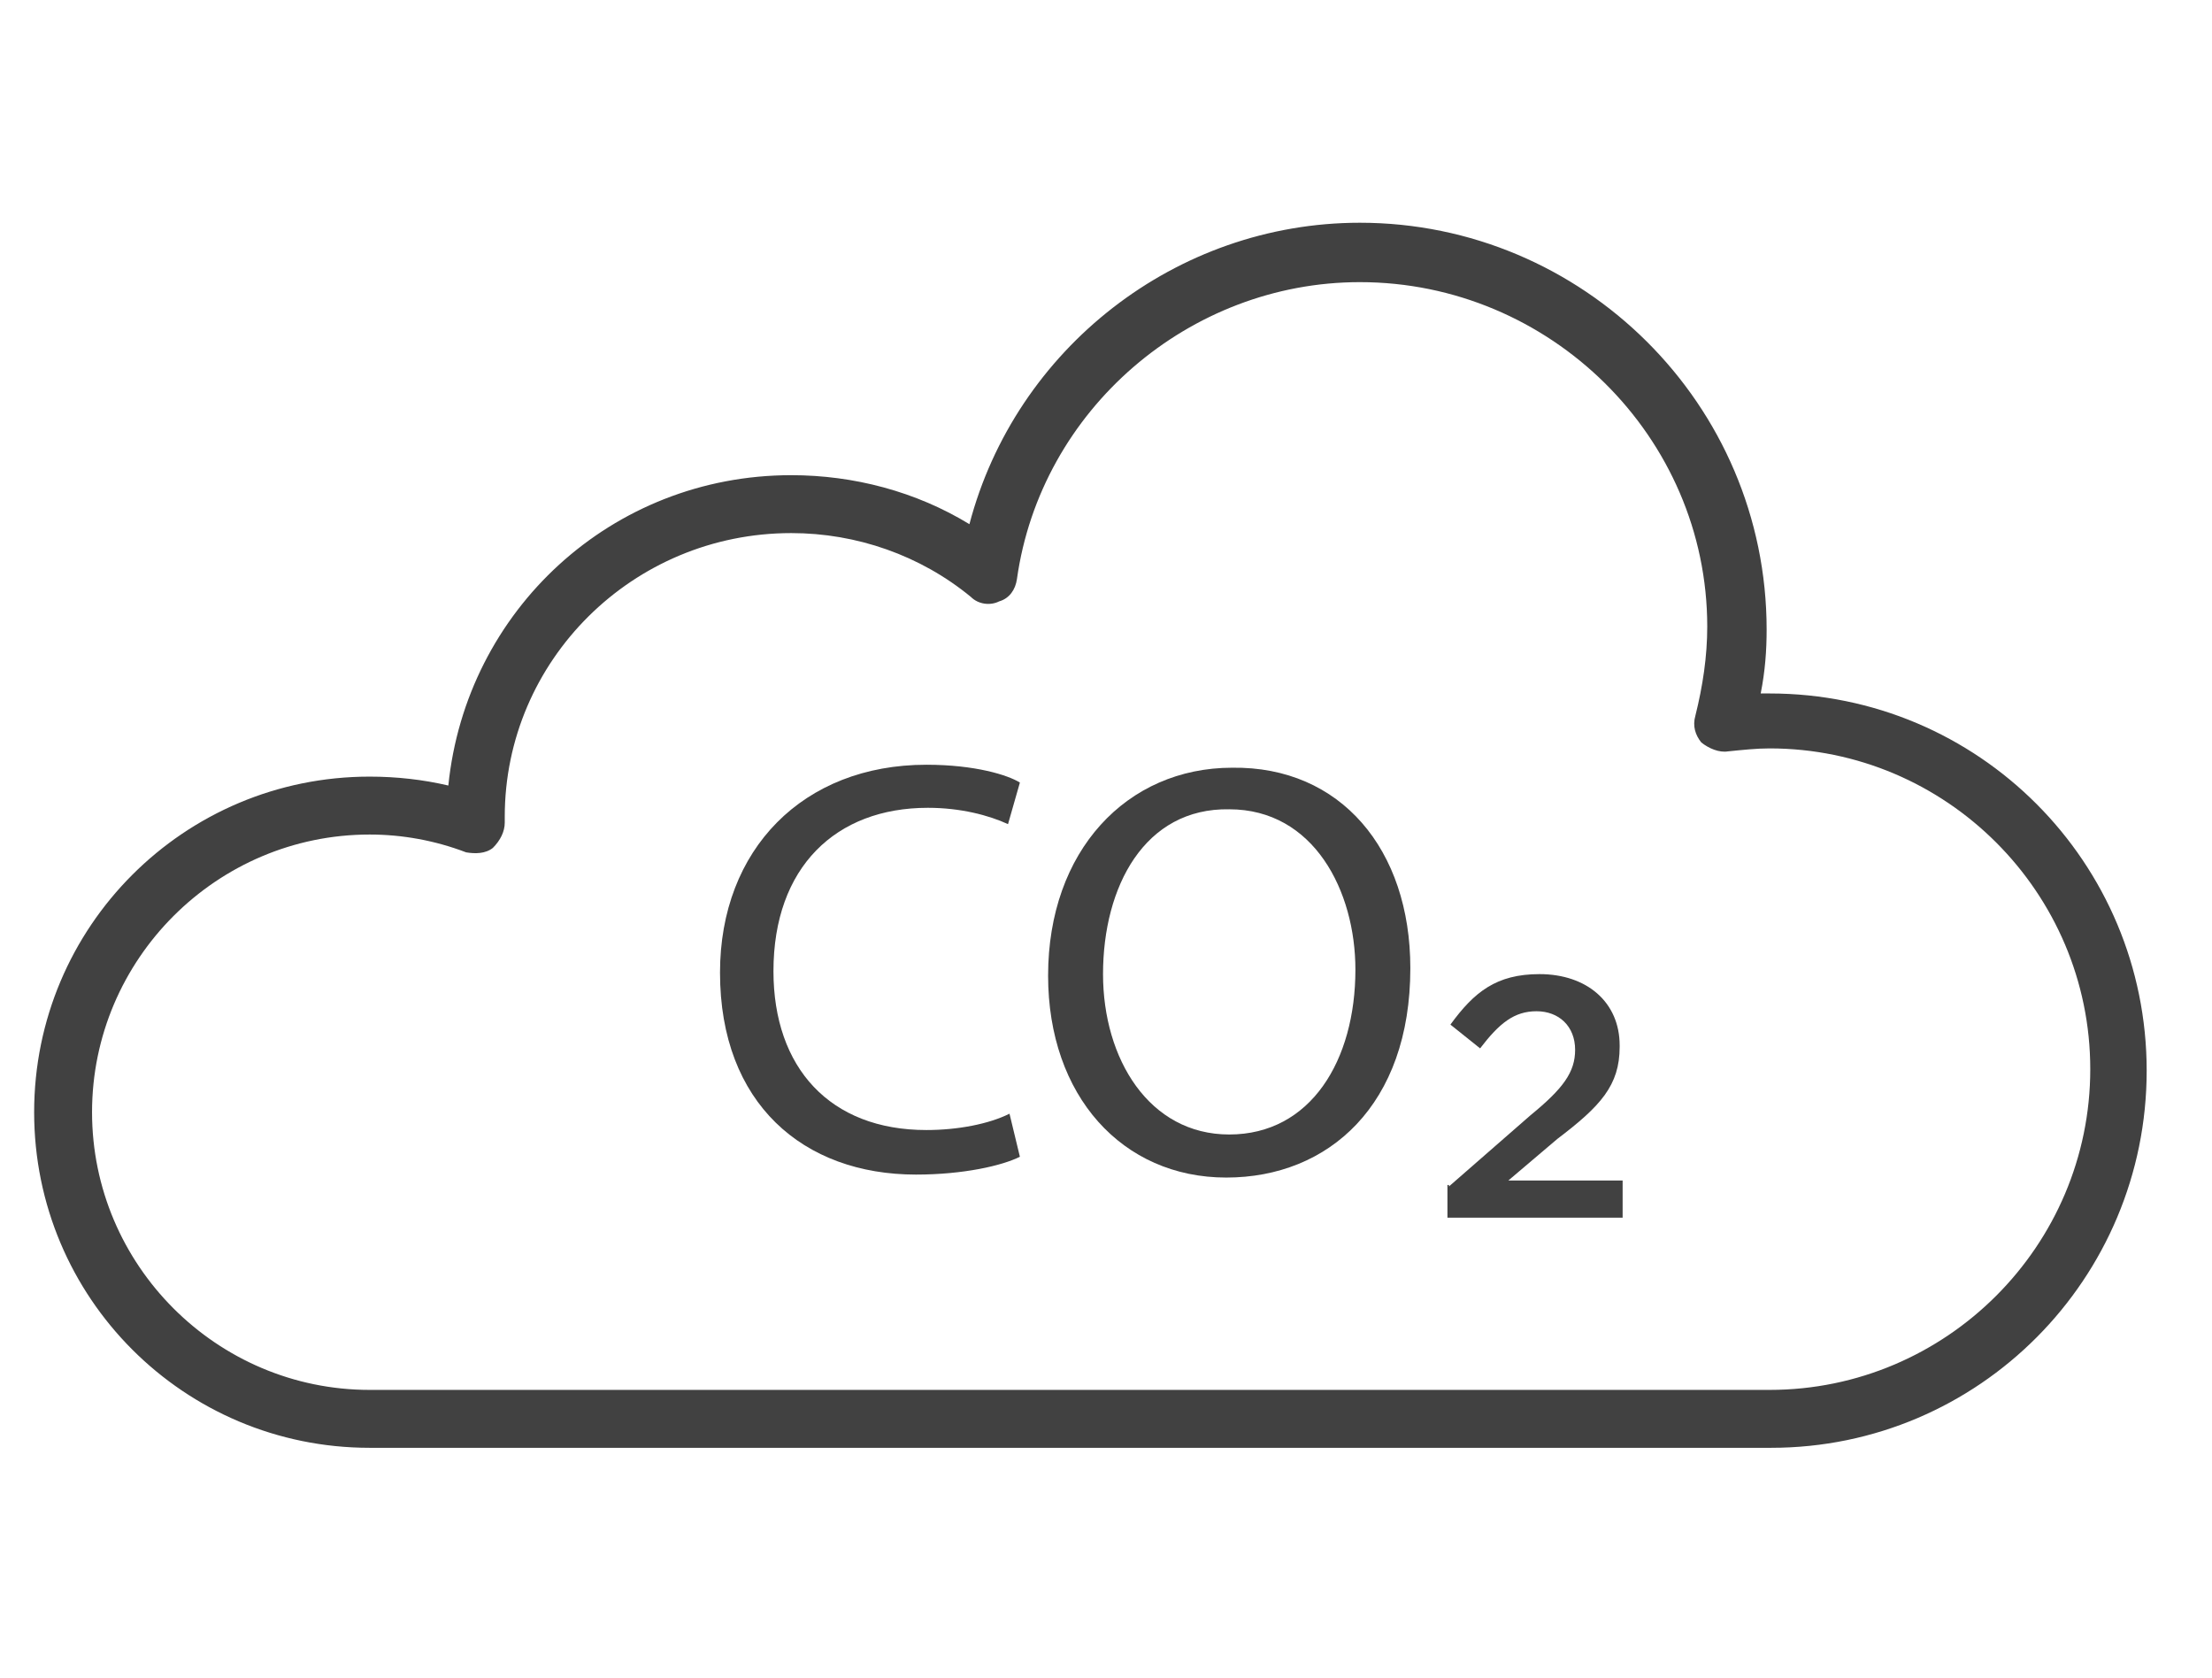
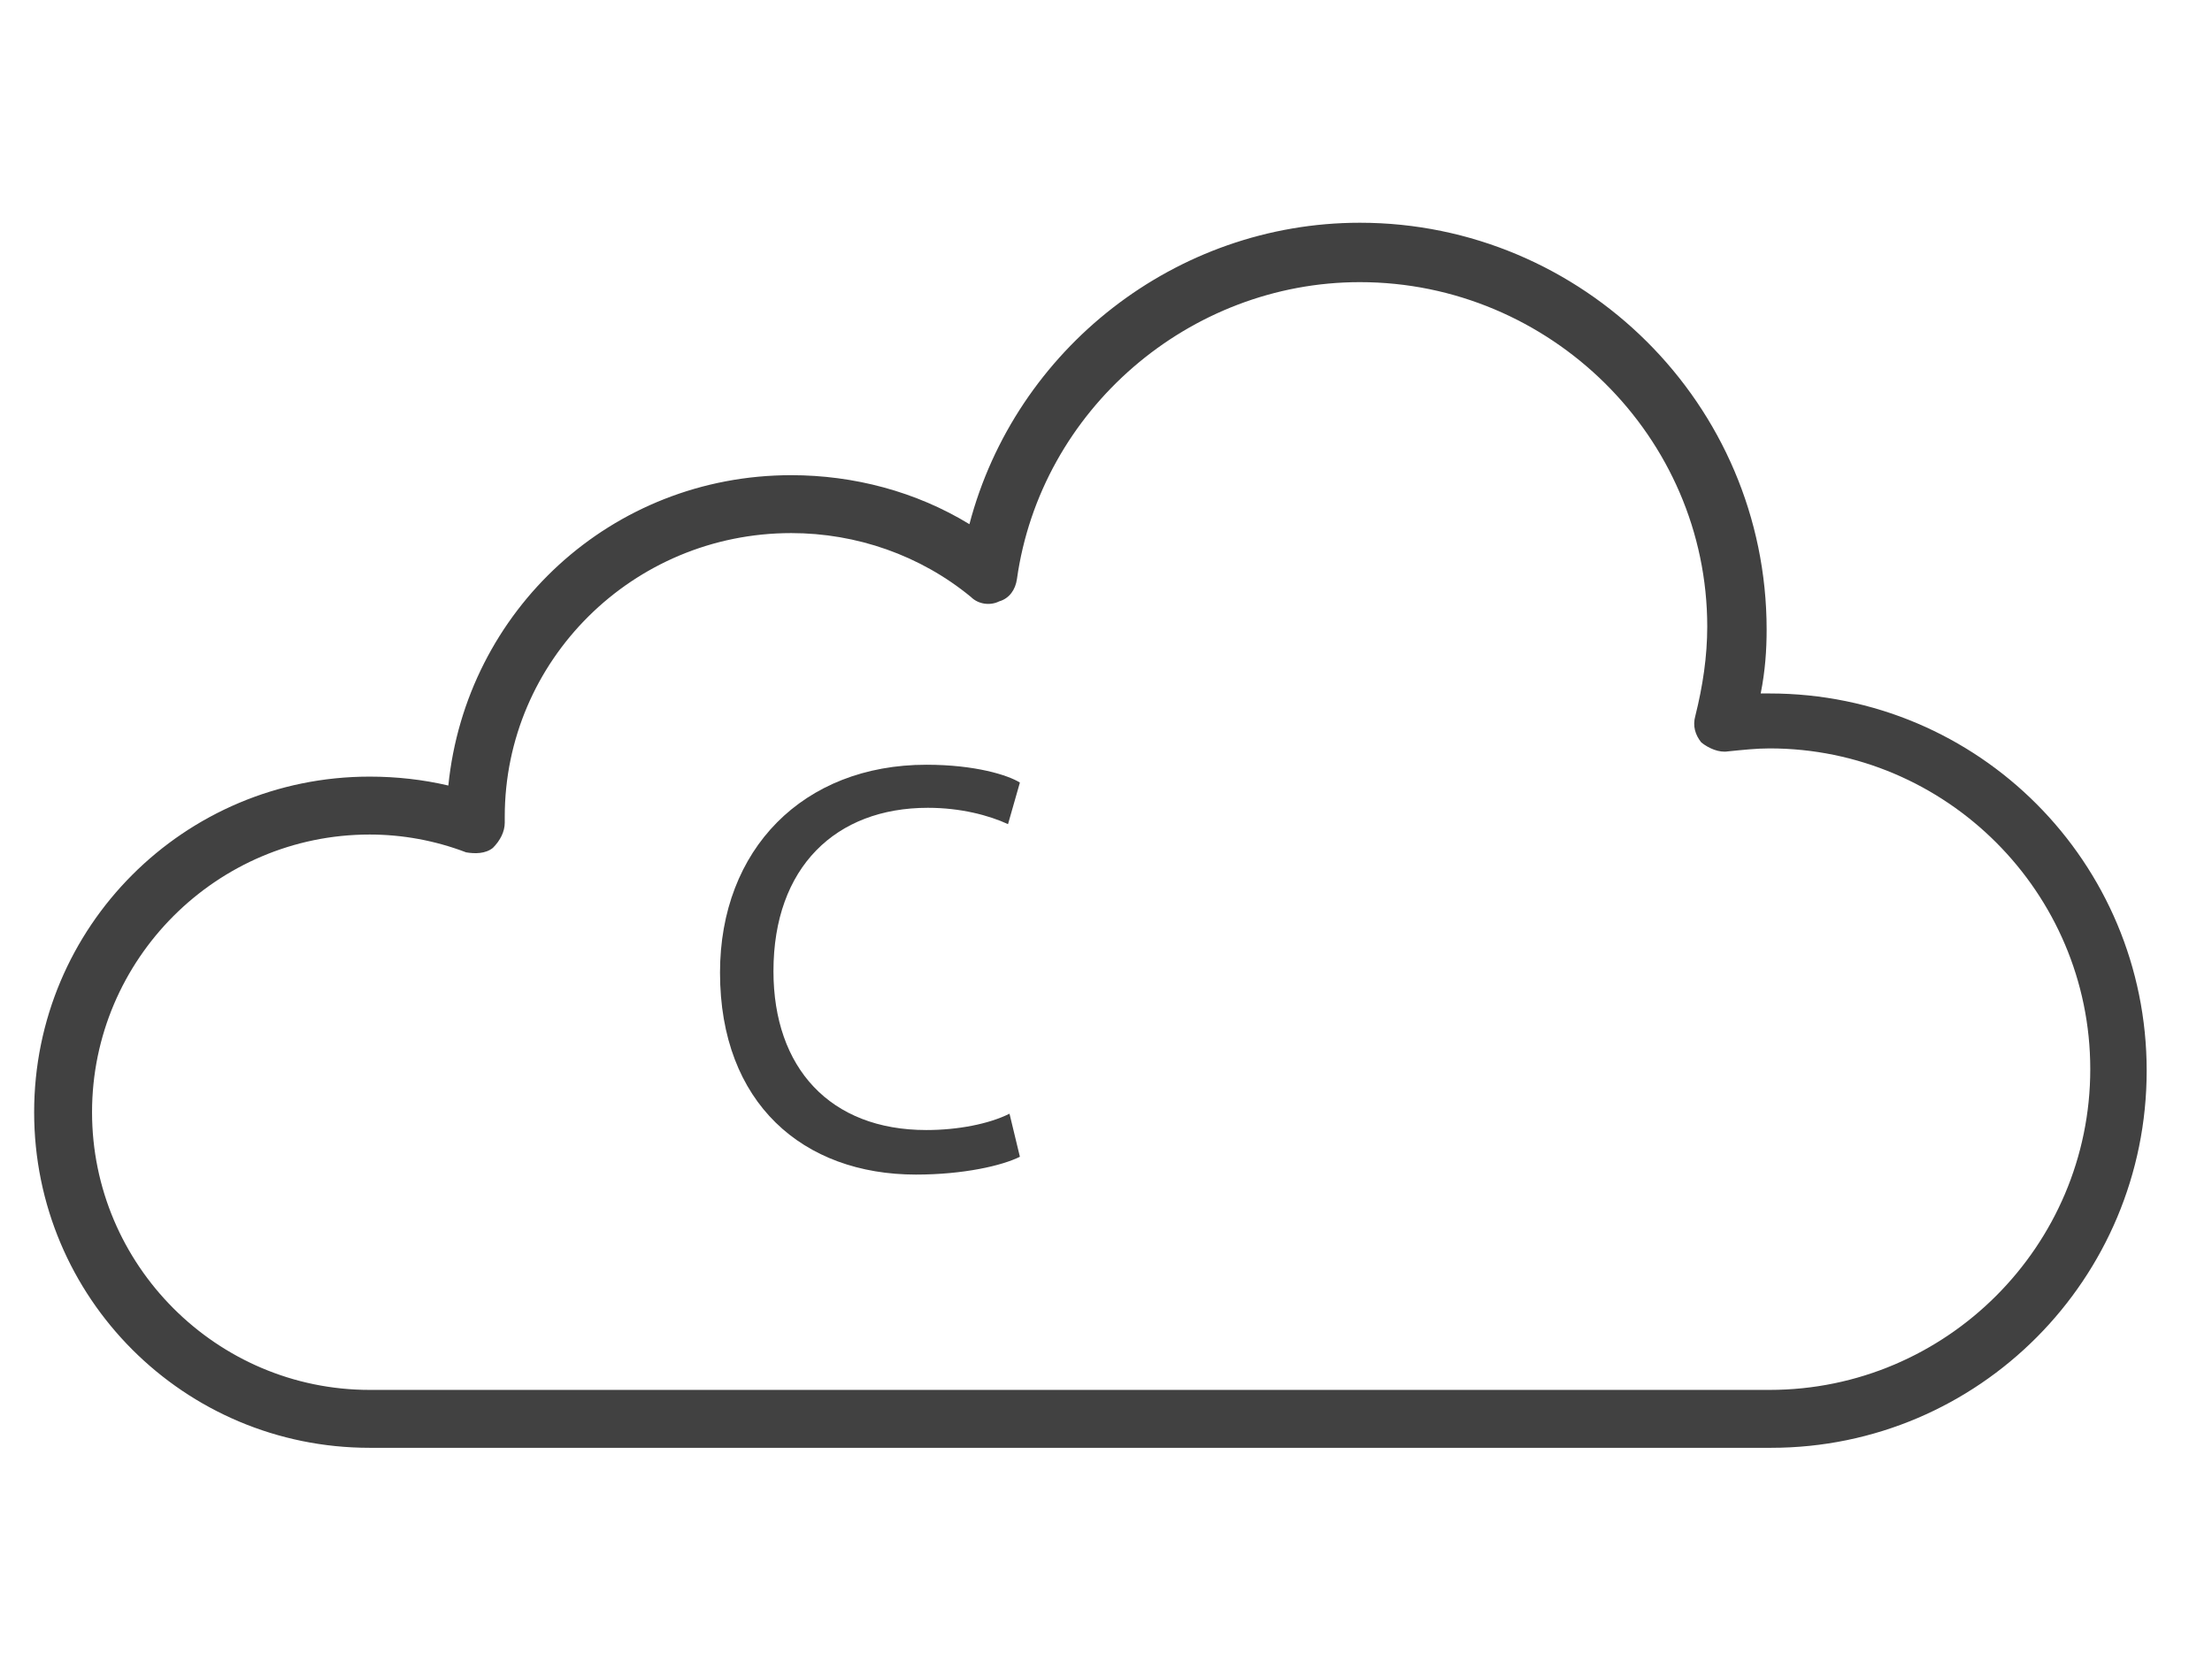
<svg xmlns="http://www.w3.org/2000/svg" version="1.1" id="Layer_1" x="0px" y="0px" viewBox="0 0 149 113" overflow="visible" xml:space="preserve">
  <path fill="#414141" d="M119.3,97.5H24.9c-12.5,0-22.6-10.1-22.6-22.6c0-12.5,10.1-22.6,22.6-22.6c1.8,0,3.6,0.2,5.3,0.6 C31.4,41.1,41.2,32,53.3,32c4.2,0,8.4,1.1,12,3.3C68.4,23.5,79.2,15,91.6,15c15,0,27.4,12.2,27.4,27.4c0,1.4-0.1,2.8-0.4,4.3 c0.2,0,0.4,0,0.6,0c14.1,0,25.4,11.4,25.4,25.4S133.3,97.5,119.3,97.5z M24.9,56.2c-10.3,0-18.7,8.4-18.7,18.7s8.4,18.7,18.7,18.7 h94.3c11.9,0,21.6-9.7,21.6-21.6c0-11.9-9.7-21.6-21.6-21.6c-0.9,0-1.8,0.1-2.8,0.2c-0.6,0.1-1.3-0.2-1.8-0.6 c-0.4-0.5-0.6-1.1-0.4-1.8c0.5-2,0.8-4,0.8-6C115,29.4,104.4,19,91.6,19c-11.5,0-21.5,8.6-23.1,20c-0.1,0.7-0.5,1.3-1.2,1.5 c-0.6,0.3-1.4,0.2-1.9-0.3c-3.4-2.8-7.7-4.3-12.1-4.3C42.6,35.9,34,44.5,34,55v0.4c0,0.6-0.3,1.2-0.8,1.7c-0.5,0.4-1.2,0.4-1.8,0.3 C29.3,56.6,27.1,56.2,24.9,56.2z" />
  <path fill="#414141" d="M68.7,77.9c-1.2,0.6-3.8,1.2-7,1.2c-7.6,0-13.2-4.8-13.2-13.6c0-8.3,5.6-14,13.9-14c3.3,0,5.5,0.7,6.3,1.2 l-0.8,2.8c-1.3-0.6-3.2-1.1-5.4-1.1c-6.2,0-10.4,4-10.4,11c0,6.5,3.8,10.7,10.3,10.7c2.1,0,4.2-0.4,5.6-1.1L68.7,77.9z" />
-   <path fill="#414141" d="M95,65.2c0,9.2-5.5,14.1-12.4,14.1c-7,0-12-5.5-12-13.6c0-8.4,5.3-14,12.4-14C90.3,51.6,95,57.2,95,65.2z M74.3,65.6c0,5.7,3.1,10.8,8.5,10.8c5.5,0,8.5-5,8.5-11.1c0-5.3-2.8-10.8-8.5-10.8C77.1,54.4,74.3,59.7,74.3,65.6z" />
-   <path fill="#414141" d="M97.6,79.9l5.5-4.8c2.2-1.8,3-2.9,3-4.4c0-1.6-1.1-2.6-2.6-2.6c-1.5,0-2.5,0.8-3.8,2.5l-2-1.6 c1.6-2.2,3.1-3.4,6-3.4c3.2,0,5.4,1.9,5.4,4.8v0.1c0,2.6-1.3,4-4.2,6.2l-3.3,2.8h7.7v2.5H97.5v-2.2H97.6z" />
</svg>